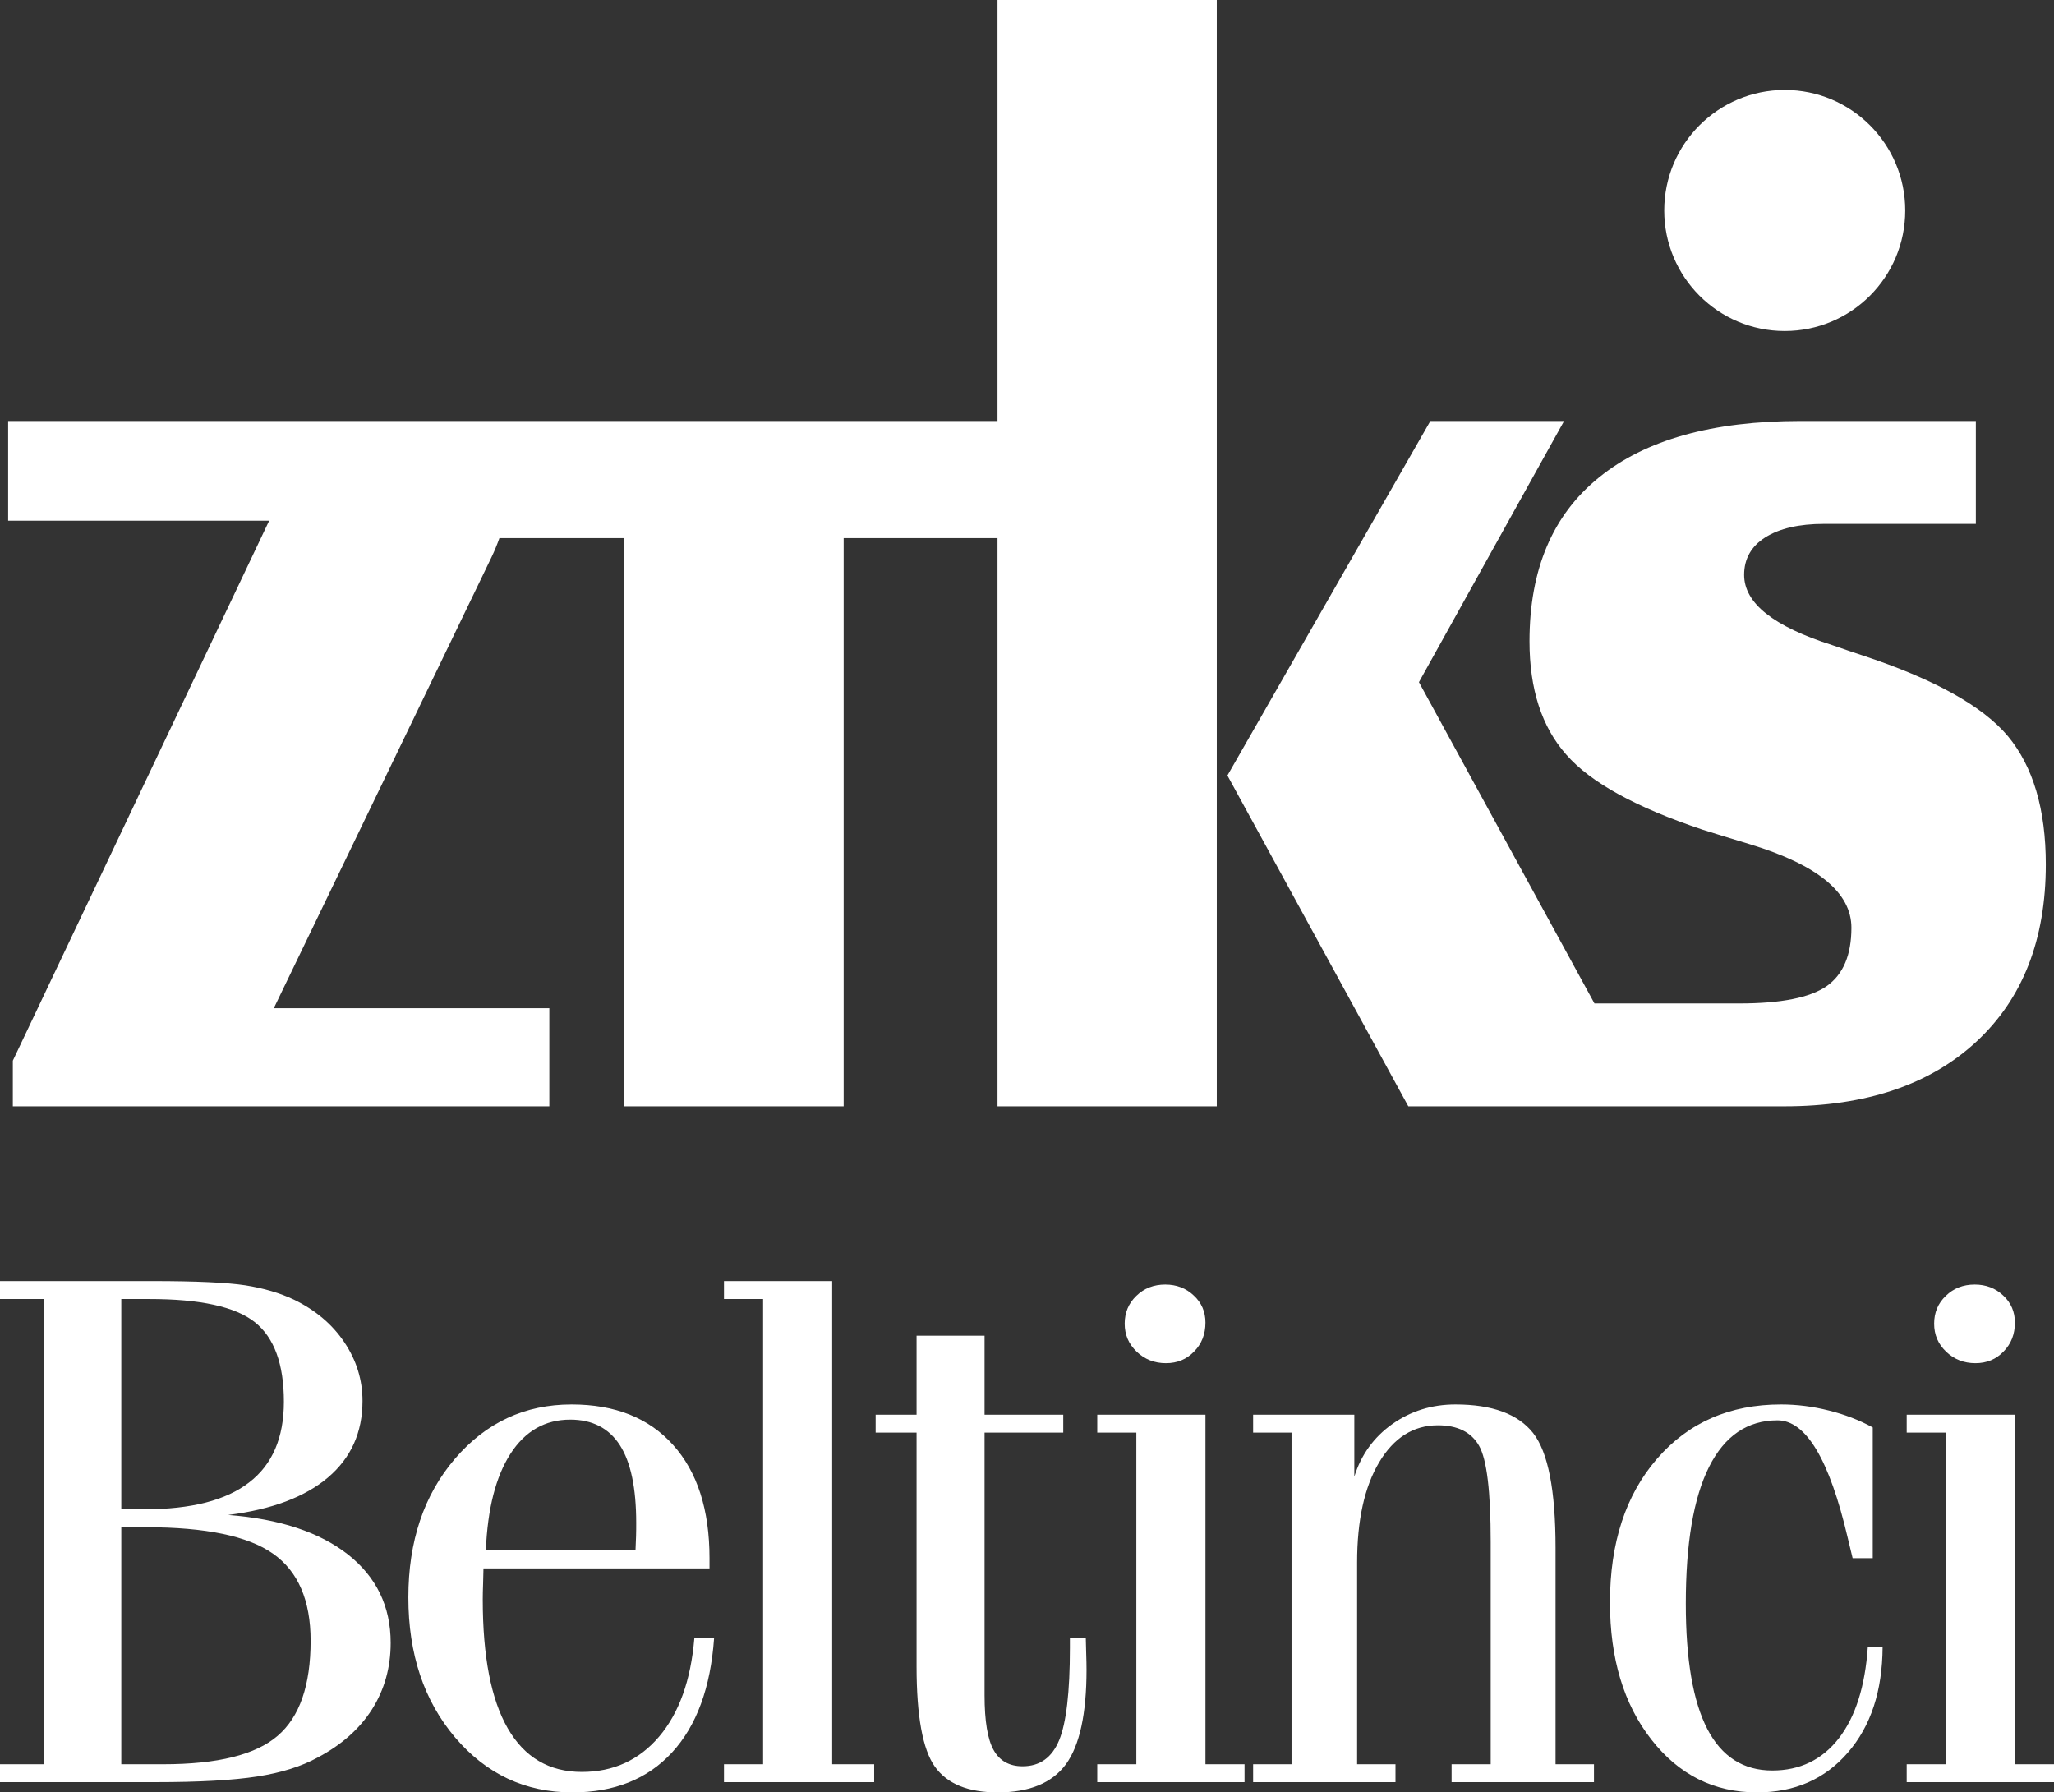
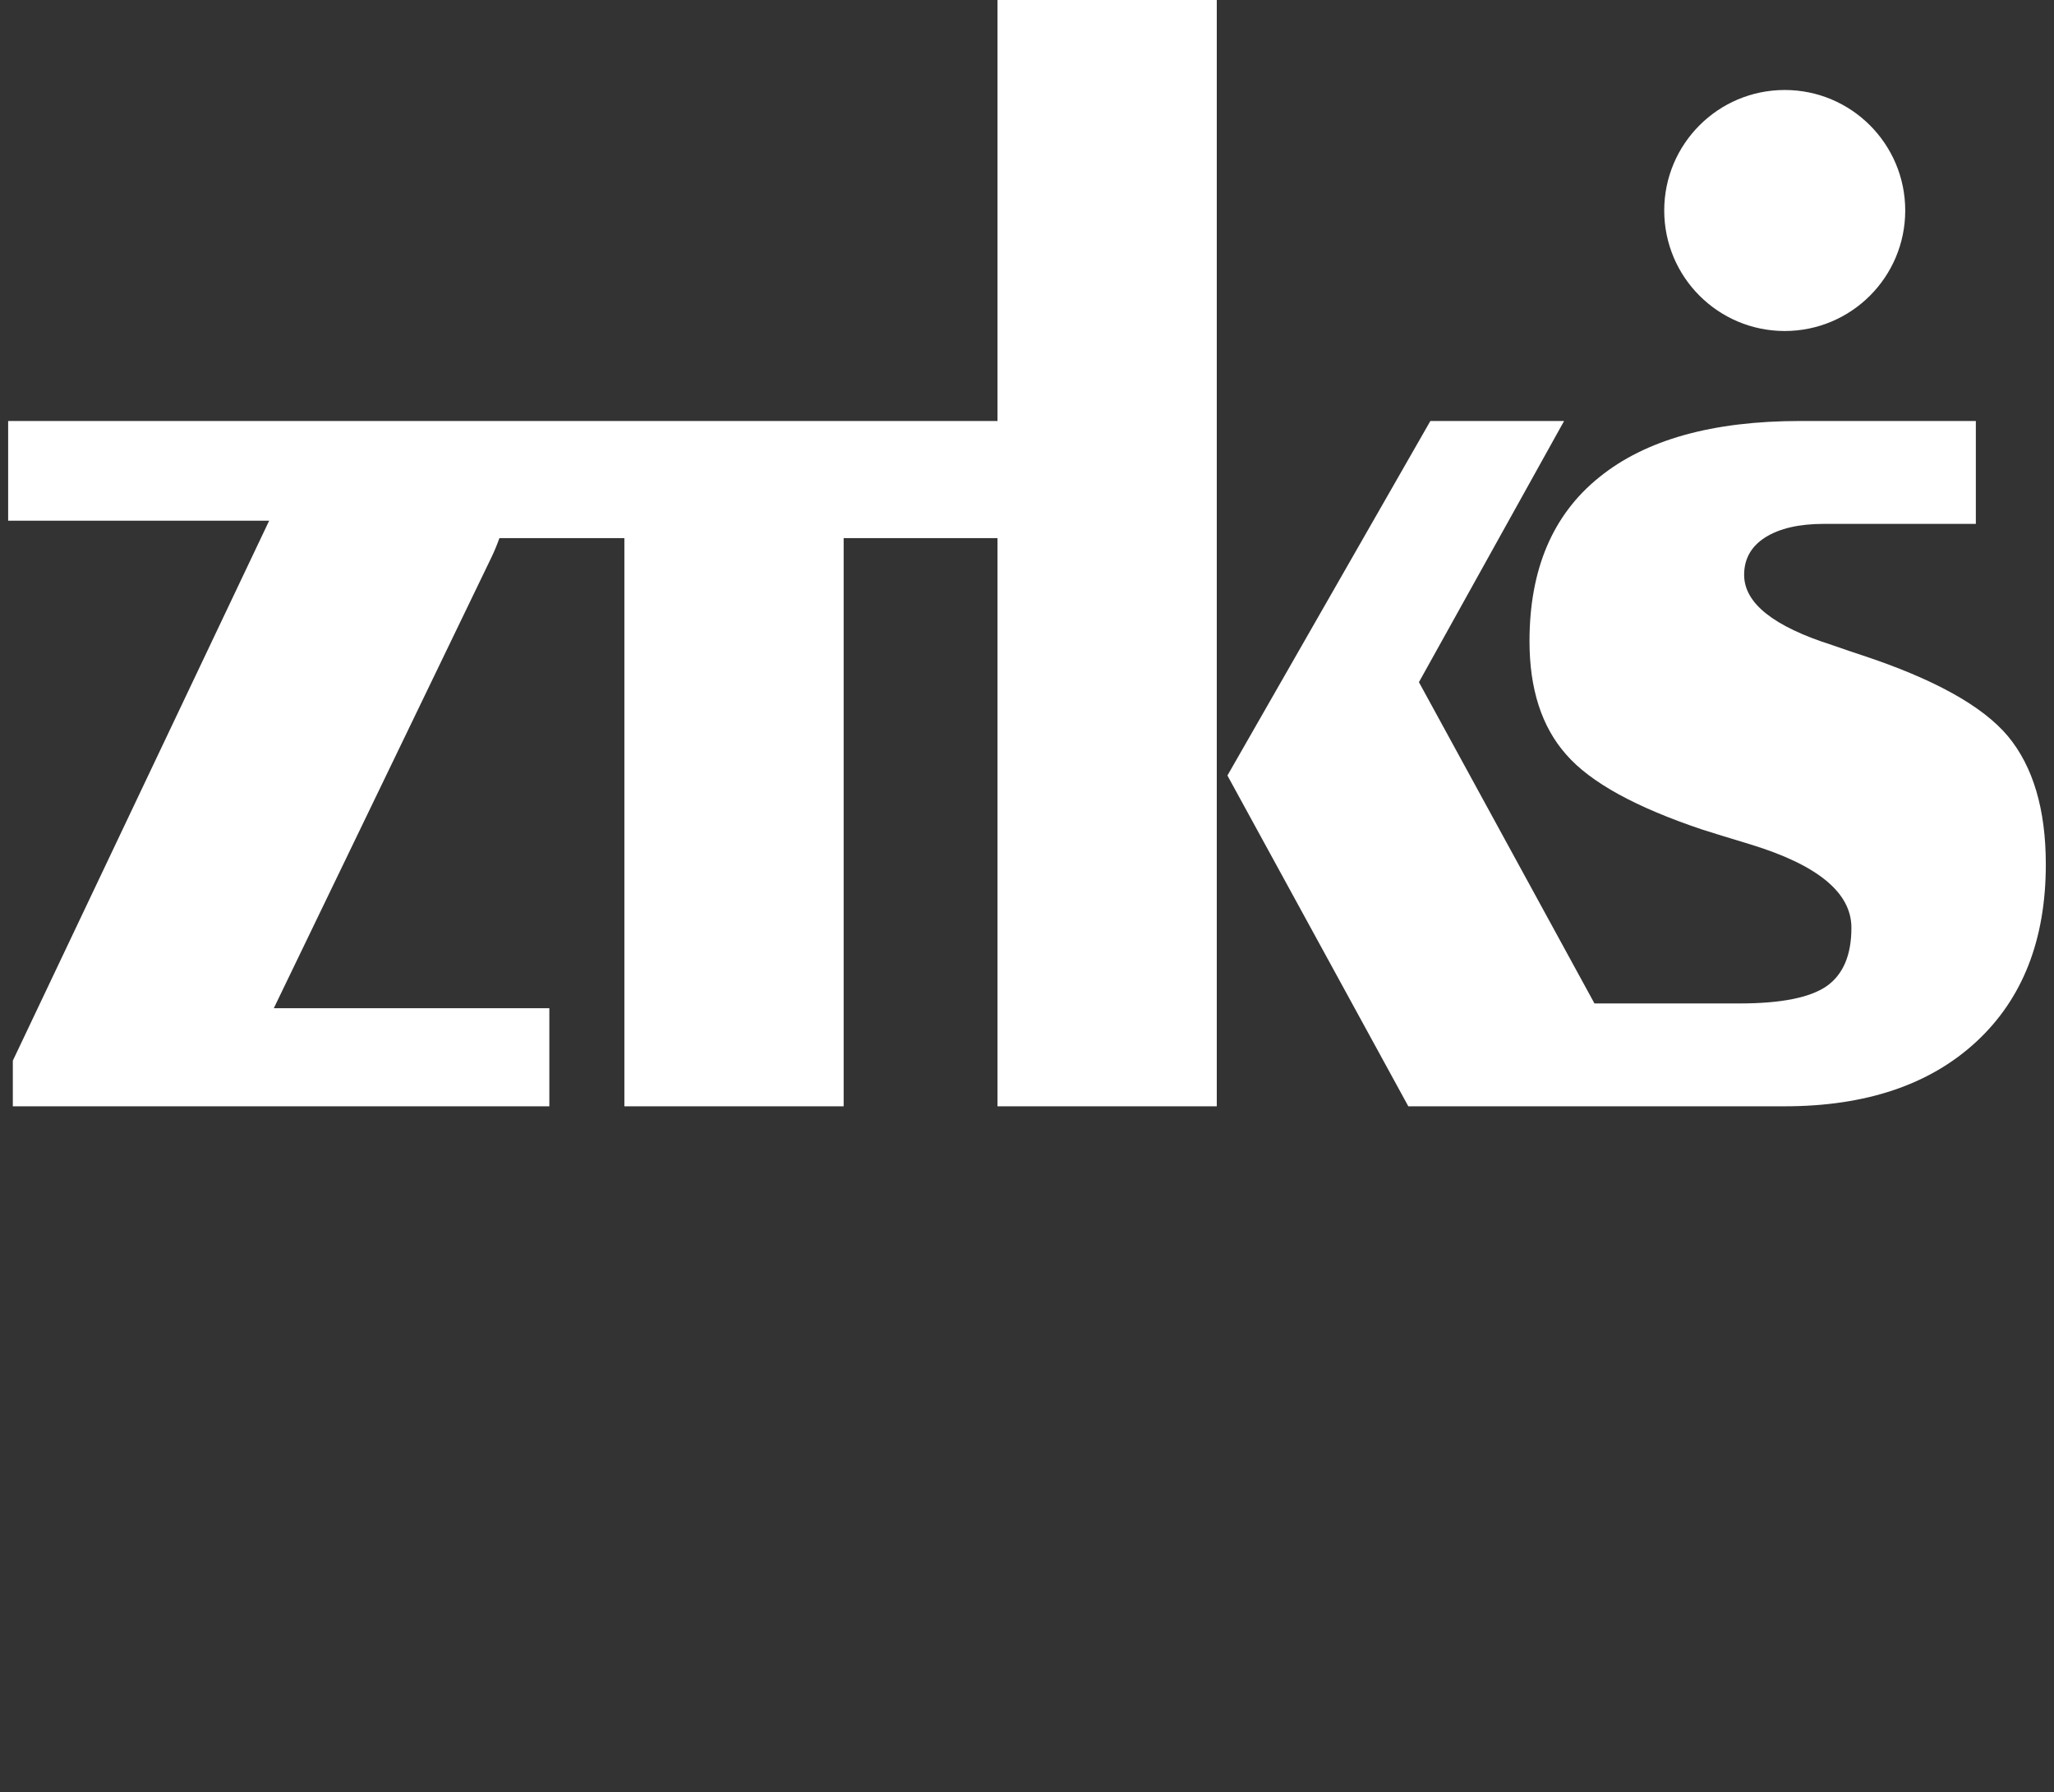
<svg xmlns="http://www.w3.org/2000/svg" viewBox="-9.41 -61.8 57.477 50.154">
  <rect x="-9.41" y="-61.8" width="57.477" height="50.154" fill="#333333" stroke="none" />
-   <path d="M 0 0 L 3.028 0 L 3.028 -9.781 L 4.122 -9.781 L 4.122 -10.282 L 0 -10.282 L 0 -9.781 L 1.094 -9.781 L 1.094 -0.502 L 0 -0.502 Z M 0.768 2.546 C 0.768 2.856 0.875 3.115 1.094 3.324 C 1.31 3.536 1.58 3.641 1.903 3.641 C 2.22 3.641 2.485 3.539 2.701 3.334 C 2.92 3.132 3.028 2.879 3.028 2.576 C 3.028 2.253 2.923 1.983 2.711 1.768 C 2.502 1.549 2.24 1.441 1.923 1.441 C 1.6 1.441 1.327 1.549 1.105 1.761 C 0.879 1.977 0.768 2.236 0.768 2.546 M -0.95 -0.357 L -0.95 -4.015 L -1.513 -4.015 C -1.546 -3.883 -1.59 -3.691 -1.651 -3.442 C -2.163 -1.253 -2.82 -0.158 -3.615 -0.158 C -4.456 -0.158 -5.096 -0.593 -5.531 -1.462 C -5.965 -2.328 -6.181 -3.604 -6.181 -5.288 C -6.181 -6.854 -5.979 -8.022 -5.578 -8.797 C -5.177 -9.568 -4.571 -9.956 -3.762 -9.956 C -2.988 -9.956 -2.365 -9.656 -1.897 -9.053 C -1.432 -8.45 -1.163 -7.598 -1.088 -6.5 L -0.674 -6.5 C -0.681 -7.733 -1.004 -8.716 -1.648 -9.457 C -2.288 -10.198 -3.136 -10.569 -4.187 -10.569 C -5.393 -10.569 -6.379 -10.073 -7.147 -9.087 C -7.919 -8.1 -8.303 -6.823 -8.303 -5.251 C -8.303 -3.587 -7.865 -2.247 -6.986 -1.233 C -6.107 -0.219 -4.951 0.286 -3.517 0.286 C -3.069 0.286 -2.624 0.229 -2.18 0.117 C -1.735 0.006 -1.324 -0.152 -0.95 -0.357 M -18.289 -10.282 L -18.289 -9.781 L -17.214 -9.781 L -17.214 -0.502 L -18.289 -0.502 L -18.289 0 L -15.457 0 L -15.457 -1.734 C -15.268 -1.125 -14.914 -0.633 -14.399 -0.266 C -13.88 0.101 -13.291 0.286 -12.628 0.286 C -11.6 0.286 -10.876 0.02 -10.455 -0.512 C -10.034 -1.048 -9.826 -2.119 -9.826 -3.728 L -9.826 -9.781 L -8.751 -9.781 L -8.751 -10.282 L -12.735 -10.282 L -12.735 -9.781 L -11.641 -9.781 L -11.641 -3.554 C -11.641 -2.146 -11.749 -1.25 -11.967 -0.869 C -12.183 -0.489 -12.567 -0.297 -13.119 -0.297 C -13.803 -0.297 -14.352 -0.644 -14.763 -1.334 C -15.174 -2.024 -15.379 -2.957 -15.379 -4.136 L -15.379 -9.781 L -14.305 -9.781 L -14.305 -10.282 Z M -22.651 0 L -19.623 0 L -19.623 -9.781 L -18.529 -9.781 L -18.529 -10.282 L -22.651 -10.282 L -22.651 -9.781 L -21.557 -9.781 L -21.557 -0.502 L -22.651 -0.502 Z M -21.883 2.546 C -21.883 2.856 -21.775 3.115 -21.557 3.324 C -21.341 3.536 -21.071 3.641 -20.748 3.641 C -20.431 3.641 -20.166 3.539 -19.95 3.334 C -19.731 3.132 -19.623 2.879 -19.623 2.576 C -19.623 2.253 -19.728 1.983 -19.94 1.768 C -20.149 1.549 -20.411 1.441 -20.728 1.441 C -21.051 1.441 -21.324 1.549 -21.546 1.761 C -21.772 1.977 -21.883 2.236 -21.883 2.546 M -27.707 2.209 L -25.804 2.209 L -25.804 0 L -23.602 0 L -23.602 -0.502 L -25.804 -0.502 L -25.804 -7.854 C -25.804 -8.571 -25.72 -9.08 -25.551 -9.383 C -25.383 -9.686 -25.113 -9.838 -24.74 -9.838 C -24.258 -9.838 -23.918 -9.596 -23.716 -9.107 C -23.517 -8.622 -23.416 -7.76 -23.416 -6.524 L -23.416 -6.257 L -22.971 -6.257 C -22.971 -6.325 -22.968 -6.456 -22.961 -6.652 C -22.954 -6.85 -22.951 -7.012 -22.951 -7.137 C -22.951 -8.373 -23.143 -9.252 -23.527 -9.781 C -23.914 -10.306 -24.551 -10.569 -25.437 -10.569 C -26.265 -10.569 -26.851 -10.33 -27.195 -9.848 C -27.535 -9.37 -27.707 -8.433 -27.707 -7.046 L -27.707 -0.502 L -28.852 -0.502 L -28.852 0 L -27.707 0 Z M -33.096 3.738 L -30.068 3.738 L -30.068 -9.781 L -28.893 -9.781 L -28.893 -10.282 L -33.096 -10.282 L -33.096 -9.781 L -32.001 -9.781 L -32.001 3.236 L -33.096 3.236 Z M -33.925 -6.255 L -33.373 -6.255 C -33.471 -7.642 -33.865 -8.71 -34.552 -9.454 C -35.239 -10.198 -36.168 -10.569 -37.34 -10.569 C -38.654 -10.569 -39.748 -10.057 -40.621 -9.03 C -41.493 -8.002 -41.928 -6.695 -41.928 -5.113 C -41.928 -3.54 -41.493 -2.247 -40.624 -1.233 C -39.755 -0.219 -38.667 0.286 -37.361 0.286 C -36.142 0.286 -35.195 -0.091 -34.518 -0.849 C -33.841 -1.603 -33.501 -2.661 -33.501 -4.015 L -33.501 -4.301 L -39.826 -4.301 C -39.826 -4.378 -39.829 -4.516 -39.836 -4.712 C -39.843 -4.904 -39.846 -5.059 -39.846 -5.17 C -39.846 -6.763 -39.614 -7.965 -39.146 -8.777 C -38.678 -9.589 -37.987 -9.996 -37.074 -9.996 C -36.192 -9.996 -35.471 -9.666 -34.912 -9.009 C -34.353 -8.349 -34.023 -7.433 -33.925 -6.255 M -39.759 -3.789 L -35.572 -3.799 C -35.566 -3.655 -35.559 -3.516 -35.556 -3.388 C -35.552 -3.26 -35.552 -3.142 -35.552 -3.028 C -35.552 -2.055 -35.703 -1.33 -36.01 -0.852 C -36.317 -0.377 -36.778 -0.138 -37.398 -0.138 C -38.101 -0.138 -38.661 -0.458 -39.071 -1.095 C -39.482 -1.734 -39.711 -2.63 -39.759 -3.789 M -53.355 3.738 L -49.092 3.738 C -47.876 3.738 -47.007 3.698 -46.492 3.62 C -45.976 3.539 -45.522 3.405 -45.124 3.216 C -44.528 2.926 -44.057 2.529 -43.72 2.027 C -43.38 1.522 -43.211 0.976 -43.211 0.384 C -43.211 -0.499 -43.535 -1.213 -44.178 -1.758 C -44.821 -2.304 -45.754 -2.654 -46.97 -2.806 C -45.528 -2.917 -44.414 -3.287 -43.615 -3.914 C -42.821 -4.543 -42.423 -5.365 -42.423 -6.386 C -42.423 -7.076 -42.598 -7.696 -42.945 -8.245 C -43.295 -8.794 -43.801 -9.242 -44.464 -9.592 C -44.919 -9.842 -45.484 -10.02 -46.158 -10.124 C -46.832 -10.229 -47.782 -10.282 -49.004 -10.282 L -53.355 -10.282 L -53.355 -9.781 L -52.123 -9.781 L -52.123 3.236 L -53.355 3.236 Z M -49.961 -3.149 L -49.961 -9.781 L -48.785 -9.781 C -47.266 -9.781 -46.199 -9.515 -45.586 -8.986 C -44.969 -8.457 -44.663 -7.571 -44.663 -6.325 C -44.663 -5.197 -45.013 -4.382 -45.714 -3.89 C -46.414 -3.395 -47.6 -3.149 -49.27 -3.149 Z M -49.961 3.236 L -49.961 -2.647 L -49.311 -2.647 C -48.007 -2.647 -47.031 -2.398 -46.384 -1.896 C -45.734 -1.398 -45.411 -0.644 -45.411 0.363 C -45.411 1.418 -45.683 2.159 -46.225 2.589 C -46.768 3.021 -47.751 3.236 -49.172 3.236 Z" style="fill: rgb(255, 255, 255); fill-opacity: 1;" transform="matrix(1, 0, 0, -1, 43.945, -22.215)" />
  <path d="M 0 0 C 0 1.543 -0.356 2.738 -1.059 3.587 C -1.77 4.436 -3.133 5.189 -5.142 5.853 C -5.324 5.912 -5.606 6.008 -5.969 6.134 C -7.616 6.658 -8.442 7.307 -8.442 8.104 C -8.442 8.547 -8.246 8.902 -7.848 9.153 C -7.449 9.403 -6.905 9.529 -6.209 9.529 L -1.958 9.529 L -1.958 12.408 L -6.869 12.408 C -9.327 12.408 -11.206 11.884 -12.504 10.828 C -13.802 9.78 -14.448 8.252 -14.448 6.245 C -14.448 4.909 -14.107 3.846 -13.418 3.071 C -12.736 2.288 -11.459 1.594 -9.61 0.974 C -9.284 0.871 -8.834 0.731 -8.268 0.561 C -6.383 -0.015 -5.44 -0.79 -5.44 -1.771 C -5.44 -2.539 -5.672 -3.078 -6.129 -3.403 C -6.593 -3.727 -7.405 -3.89 -8.573 -3.89 L -12.63 -3.89 L -17.542 5.1 L -13.48 12.408 L -17.222 12.408 L -22.901 2.488 L -17.839 -6.768 L -13.577 -6.768 L -11.058 -6.768 L -7.311 -6.768 C -5.033 -6.768 -3.242 -6.163 -1.944 -4.96 C -0.646 -3.757 0 -2.103 0 0 M -29.335 -6.768 L -23.199 -6.768 L -23.199 24.188 L -29.335 24.188 L -29.335 12.408 L -45.705 12.408 L -47.757 12.408 L -57.02 12.408 L -57.02 9.618 L -49.716 9.618 L -56.889 -5.491 L -56.889 -6.768 L -41.876 -6.768 L -41.876 -4.023 L -49.586 -4.023 L -43.493 8.599 C -43.409 8.774 -43.337 8.951 -43.273 9.13 L -39.776 9.13 L -39.776 -6.768 L -33.64 -6.768 L -33.64 9.13 L -29.335 9.13 Z" style="fill: rgb(255, 255, 255); fill-opacity: 1;" transform="matrix(1, 0, 0, -1, 47.838, -37.612)" />
  <path d="M 0 0 C 1.862 0 3.372 -1.51 3.372 -3.372 C 3.372 -5.235 1.862 -6.744 0 -6.744 C -1.862 -6.744 -3.372 -5.235 -3.372 -3.372 C -3.372 -1.51 -1.862 0 0 0" style="fill: rgb(255, 255, 255); fill-opacity: 1;" transform="matrix(1, 0, 0, -1, 40.532, -59.282)" />
</svg>